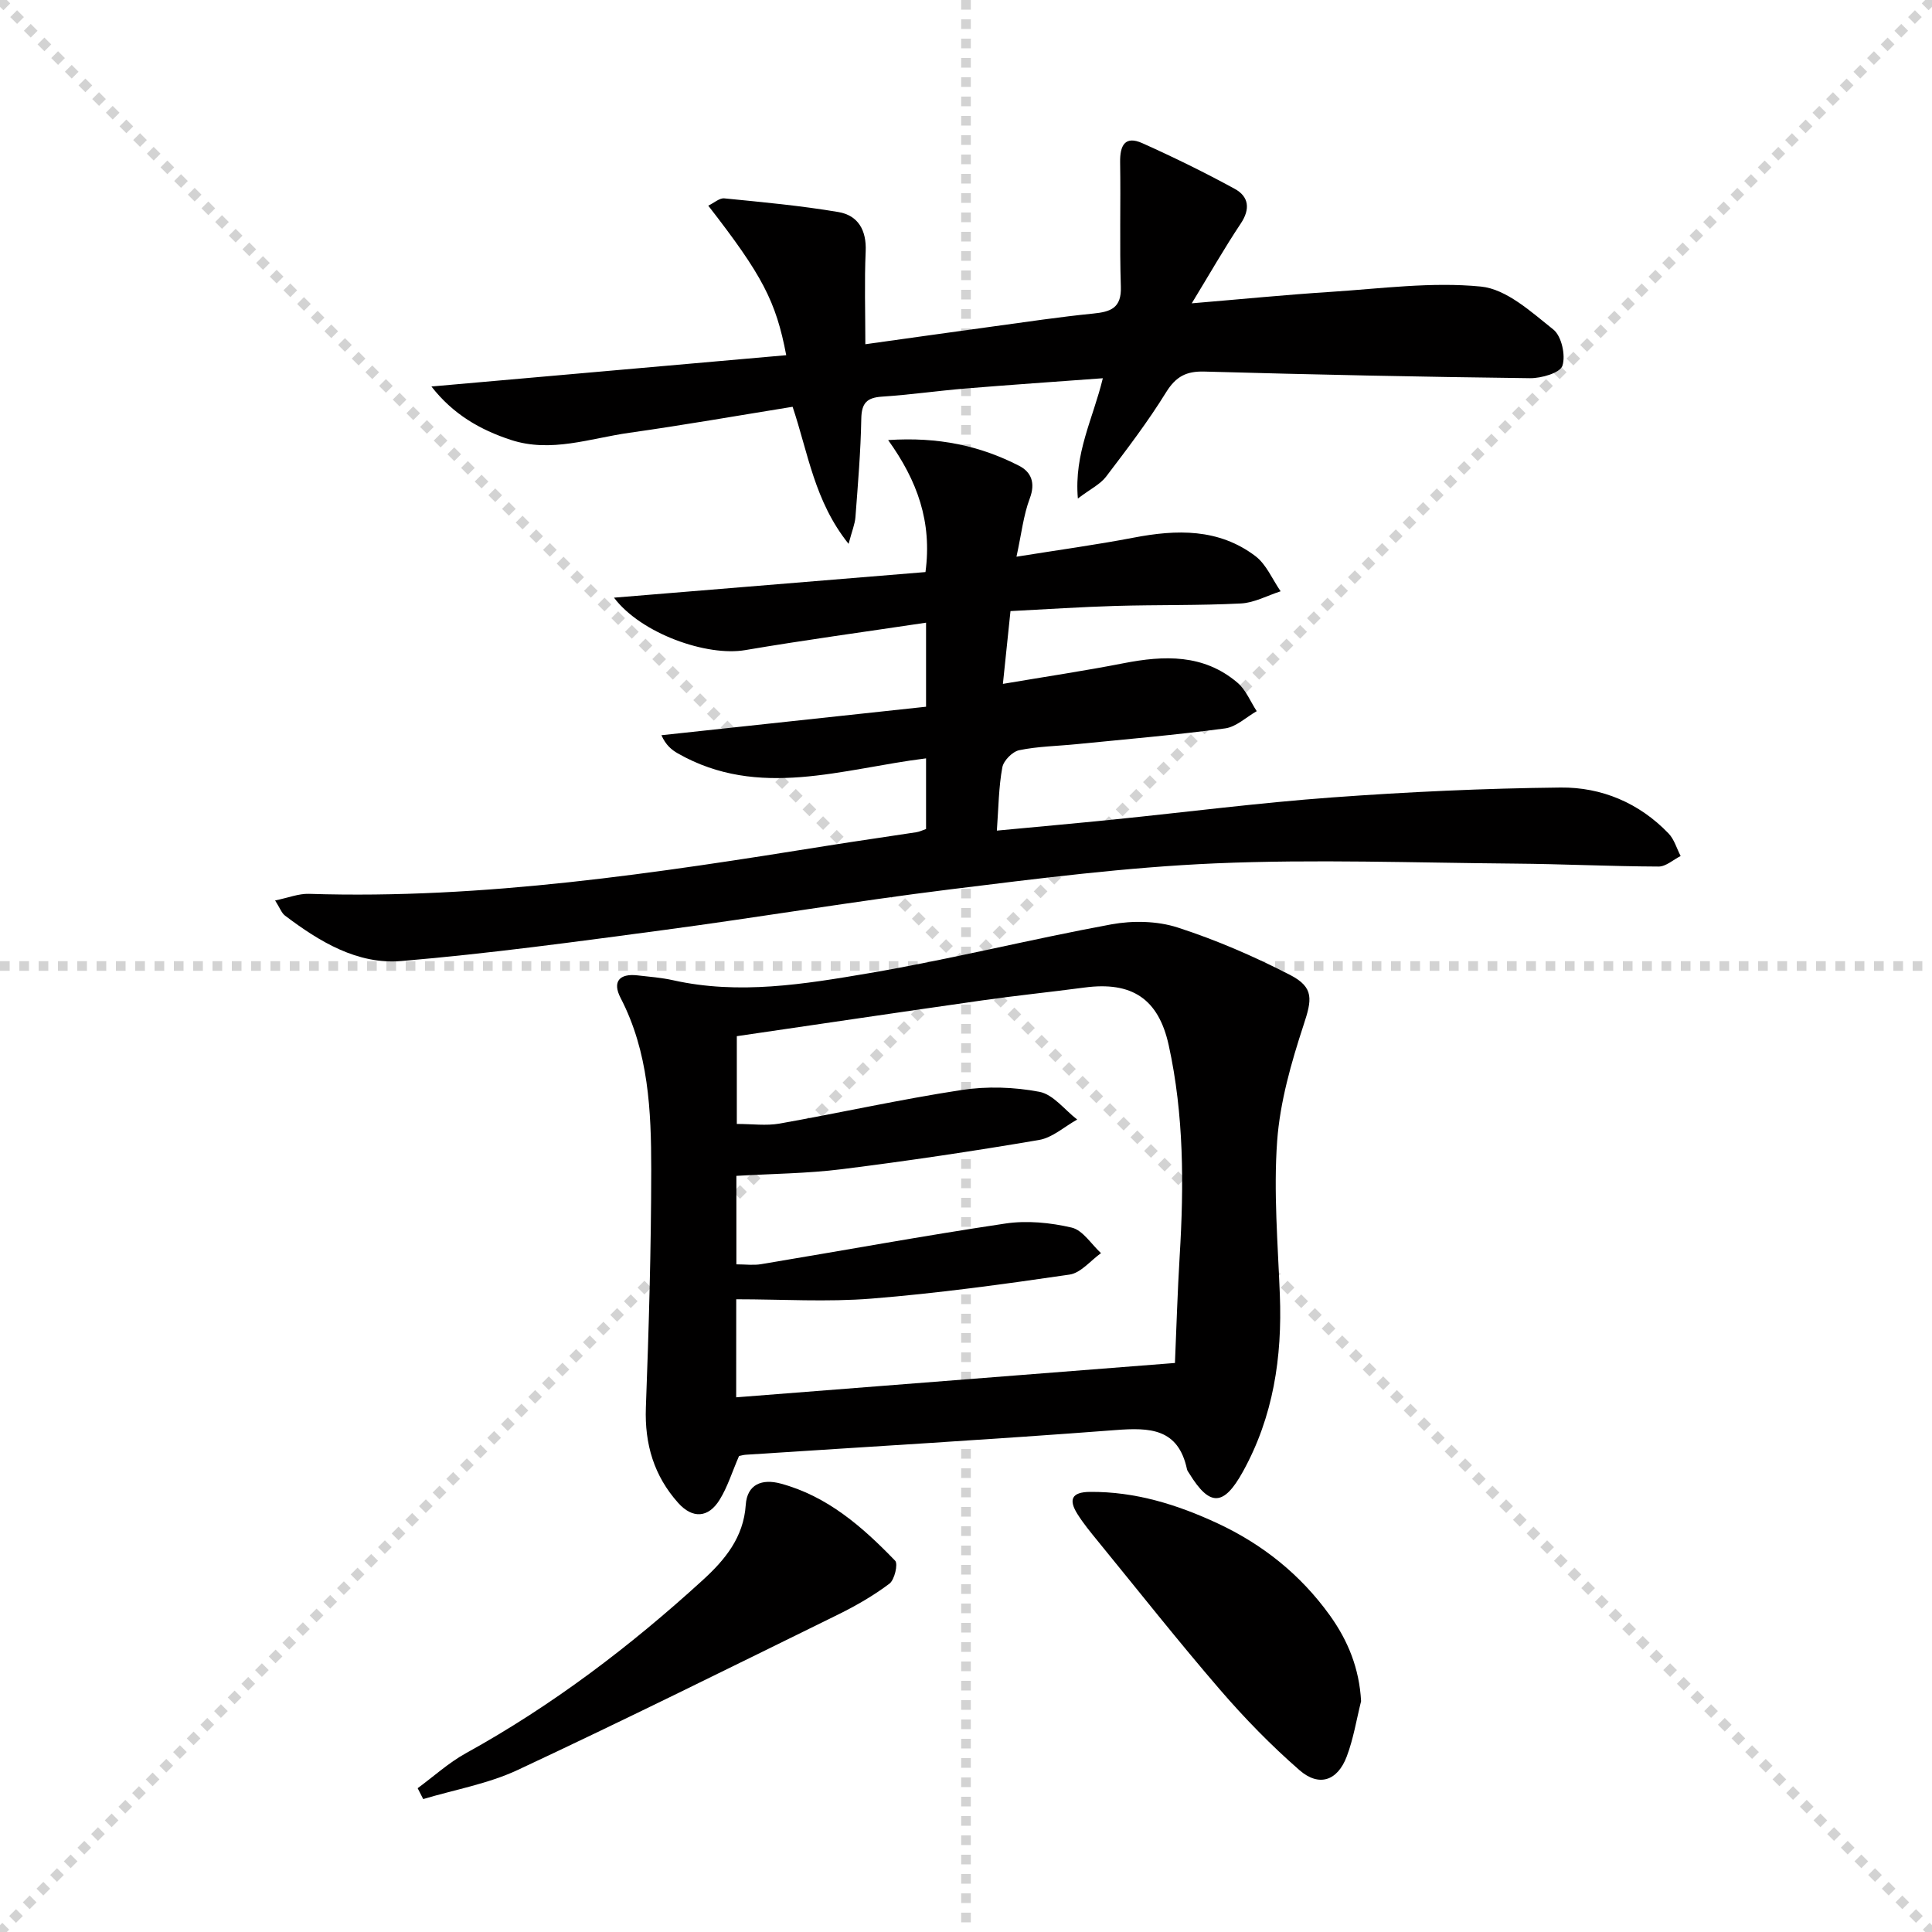
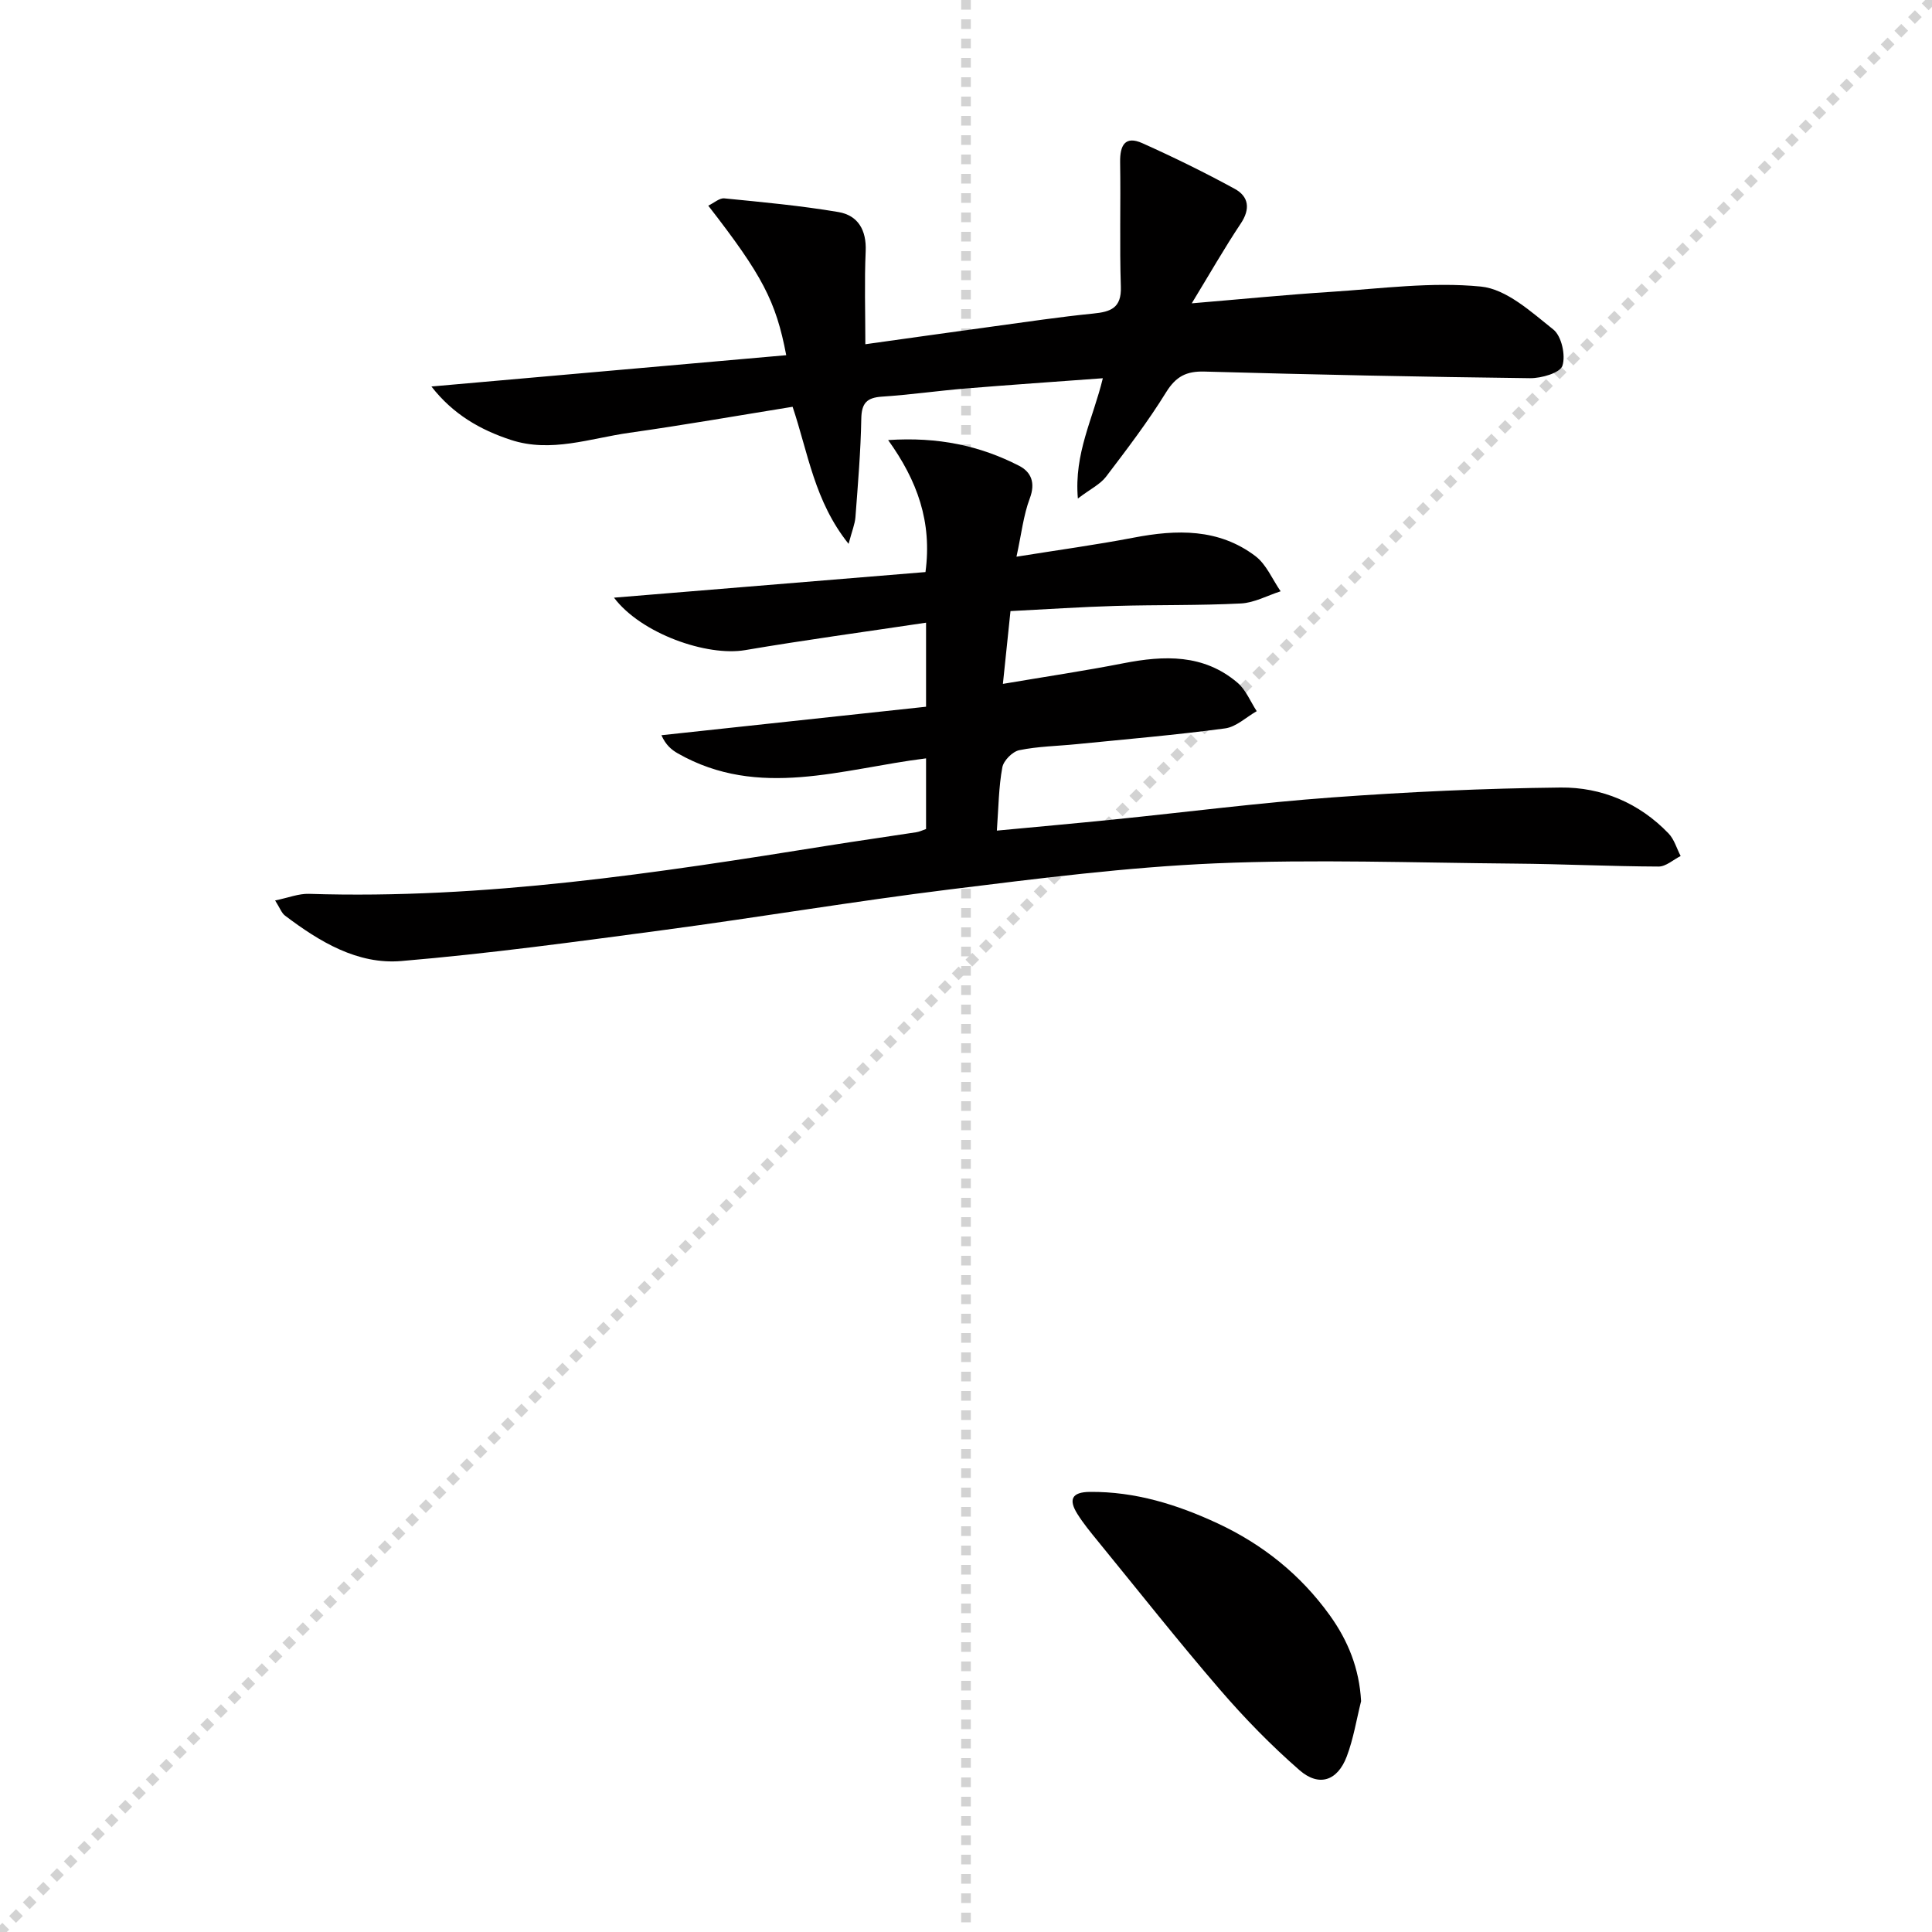
<svg xmlns="http://www.w3.org/2000/svg" enable-background="new 0 0 400 400" viewBox="0 0 400 400">
  <g stroke="lightgray" stroke-dasharray="1,1" stroke-width="1" transform="scale(2, 2)">
-     <line x1="0" y1="0" x2="200" y2="200" />
    <line x1="200" y1="0" x2="0" y2="200" />
    <line x1="100" y1="0" x2="100" y2="200" />
-     <line x1="0" y1="100" x2="200" y2="100" />
  </g>
  <g fill="#010000">
-     <path d="m153.01 301.45c-1.45 3.34-2.38 6.42-4.02 9.06-2.33 3.78-5.61 3.97-8.58.65-5-5.59-6.96-12.15-6.69-19.71.61-16.45 1.1-32.92 1.11-49.38 0-12.12-.54-24.27-6.35-35.47-1.73-3.34-.26-5.09 3.5-4.66 2.47.28 4.97.47 7.39 1.01 13.64 3.05 27.18.81 40.54-1.46 16.81-2.86 33.4-7.02 50.18-10.11 4.42-.81 9.5-.72 13.73.65 7.99 2.58 15.8 5.97 23.28 9.82 5.06 2.61 4.5 5.17 2.79 10.37-2.55 7.79-4.88 15.91-5.47 24.03-.76 10.56.15 21.25.56 31.88.5 12.86-1.35 25.18-7.66 36.58-3.98 7.19-6.86 7.26-11.1.35-.17-.28-.41-.56-.47-.88-1.81-8.45-7.67-8.65-14.79-8.1-25.51 1.95-51.05 3.44-76.58 5.11-.47.03-.95.18-1.37.26zm-.59-12.15c30.29-2.37 60.22-4.71 90.84-7.11.31-7.26.53-14.71.98-22.15.89-14.64.89-29.24-2.27-43.64-2.11-9.62-7.63-13.25-17.44-11.94-7.07.94-14.18 1.66-21.24 2.67-16.9 2.41-33.78 4.92-50.74 7.4v18.17c3.19 0 6.08.41 8.82-.07 12.57-2.23 25.05-5.02 37.67-6.95 5.28-.81 10.93-.63 16.17.37 2.86.55 5.22 3.74 7.81 5.74-2.63 1.46-5.12 3.76-7.91 4.23-13.56 2.31-27.18 4.34-40.83 6.05-7.18.9-14.48.94-21.82 1.38v18.32c1.89 0 3.56.23 5.14-.04 16.85-2.8 33.66-5.89 50.55-8.41 4.47-.67 9.32-.19 13.73.84 2.31.54 4.07 3.45 6.07 5.29-2.16 1.54-4.18 4.1-6.51 4.44-13.61 1.99-27.27 3.87-40.98 4.97-9.21.74-18.52.14-28.03.14-.01 7.29-.01 13.73-.01 20.3z" />
    <path d="m206.39 171.97c8.48-.8 16.39-1.51 24.29-2.31 15.04-1.53 30.04-3.46 45.11-4.56 15.74-1.15 31.53-1.88 47.3-2.05 8.51-.09 16.3 3.19 22.37 9.51 1.18 1.23 1.68 3.1 2.5 4.67-1.52.76-3.05 2.19-4.57 2.18-9.95-.04-19.9-.53-29.86-.61-20.64-.17-41.31-.93-61.9-.05-18.39.79-36.74 3.14-55.03 5.4-19.77 2.45-39.42 5.76-59.17 8.4-18.08 2.41-36.17 4.89-54.33 6.42-9.08.77-16.95-4-24.1-9.41-.7-.53-1.04-1.56-2.04-3.13 2.7-.55 4.88-1.44 7.02-1.37 36.28 1.16 71.92-4.29 107.56-10 6.06-.97 12.14-1.82 18.2-2.76.64-.1 1.25-.41 1.99-.66 0-4.76 0-9.53 0-14.63-17.38 2.15-34.6 8.53-51.38-1.02-1.31-.75-2.5-1.72-3.41-3.77 18.19-1.96 36.39-3.92 54.79-5.9 0-5.97 0-11.23 0-17.4-12.67 1.9-25.1 3.58-37.45 5.68-7.92 1.35-21.54-3.4-27.16-10.86 22-1.81 43.28-3.55 64.49-5.3 1.39-10.39-1.67-18.89-7.73-27.33 10.41-.69 19.02 1.18 27.1 5.32 2.52 1.29 3.44 3.53 2.23 6.75-1.32 3.49-1.72 7.33-2.76 12.08 8.71-1.4 16.51-2.46 24.23-3.94 8.93-1.72 17.63-1.94 25.23 3.81 2.28 1.72 3.52 4.82 5.23 7.29-2.74.88-5.45 2.38-8.22 2.52-8.64.44-17.32.26-25.97.51-7.11.21-14.2.69-21.74 1.07-.5 4.78-.97 9.34-1.57 15.07 8.85-1.5 16.94-2.7 24.96-4.27 8.44-1.65 16.6-1.93 23.59 4.01 1.75 1.48 2.69 3.91 4 5.91-2.18 1.24-4.26 3.27-6.57 3.57-10.2 1.36-20.47 2.24-30.72 3.26-3.97.4-8 .45-11.88 1.25-1.4.29-3.25 2.16-3.5 3.56-.75 4.04-.78 8.21-1.13 13.09z" />
    <path d="m228.33 78.31c-9.89.73-19.14 1.36-28.38 2.12-5.79.48-11.56 1.31-17.35 1.69-3.13.21-4.22 1.33-4.28 4.57-.12 6.8-.7 13.59-1.21 20.38-.11 1.43-.7 2.82-1.42 5.53-7.08-8.84-8.36-18.78-11.59-28.38-11.29 1.82-22.51 3.79-33.78 5.38-8.13 1.14-16.24 4.21-24.57 1.47-6.3-2.07-11.92-5.26-16.43-11.05 24.98-2.2 49.17-4.34 73.46-6.48-2.13-11.2-4.96-16.56-16.14-30.96 1.2-.57 2.32-1.61 3.32-1.51 7.89.78 15.81 1.51 23.62 2.83 4.06.69 5.84 3.73 5.65 8.12-.28 6.25-.07 12.53-.07 19.25 8.75-1.22 17.59-2.47 26.44-3.68 6.91-.94 13.81-1.98 20.74-2.67 3.62-.36 5.87-1.14 5.72-5.55-.28-8.59-.01-17.2-.15-25.8-.05-3.44.99-5.54 4.59-3.93 6.49 2.91 12.9 6.05 19.14 9.46 2.91 1.59 3.27 4.15 1.24 7.19-3.38 5.07-6.4 10.37-10.14 16.51 10.38-.87 19.56-1.78 28.76-2.37 10.38-.67 20.88-2.11 31.11-1.1 5.29.52 10.43 5.26 15 8.9 1.69 1.35 2.58 5.35 1.87 7.5-.49 1.48-4.36 2.6-6.71 2.57-22.46-.27-44.92-.74-67.38-1.37-3.78-.11-5.93 1.01-7.97 4.3-3.75 6.07-8.1 11.78-12.43 17.47-1.21 1.58-3.23 2.54-5.83 4.51-.81-9.39 3.14-16.5 5.17-24.9z" />
-     <path d="m86.47 370.23c3.31-2.43 6.41-5.27 9.98-7.24 17.88-9.87 34.01-22.12 49.04-35.84 4.57-4.17 8.46-8.82 8.91-15.58.29-4.31 3.41-5.45 7.24-4.41 9.69 2.61 16.95 8.99 23.69 15.97.64.66-.12 3.95-1.18 4.75-3.3 2.48-6.94 4.58-10.66 6.41-22.05 10.83-44.06 21.76-66.32 32.17-6.12 2.86-13.01 4.06-19.55 6.02-.38-.77-.77-1.51-1.15-2.25z" />
-     <path d="m281.8 352.21c-.96 3.83-1.58 7.78-2.97 11.45-1.91 5.05-5.74 6.36-9.79 2.83-5.86-5.11-11.34-10.73-16.42-16.62-8.69-10.08-16.94-20.53-25.36-30.84-1.47-1.8-2.96-3.61-4.19-5.57-1.85-2.94-1.25-4.55 2.6-4.58 9.37-.08 18.05 2.62 26.39 6.5 9.35 4.35 17.22 10.64 23.28 19.08 3.76 5.24 6.09 10.98 6.46 17.75z" />
+     <path d="m281.8 352.21c-.96 3.83-1.58 7.78-2.97 11.45-1.91 5.05-5.74 6.36-9.79 2.83-5.86-5.11-11.34-10.73-16.42-16.62-8.69-10.08-16.94-20.53-25.36-30.84-1.47-1.8-2.96-3.61-4.19-5.57-1.85-2.94-1.25-4.55 2.6-4.58 9.37-.08 18.05 2.62 26.39 6.5 9.35 4.35 17.22 10.64 23.28 19.08 3.76 5.24 6.09 10.98 6.46 17.75" />
  </g>
</svg>